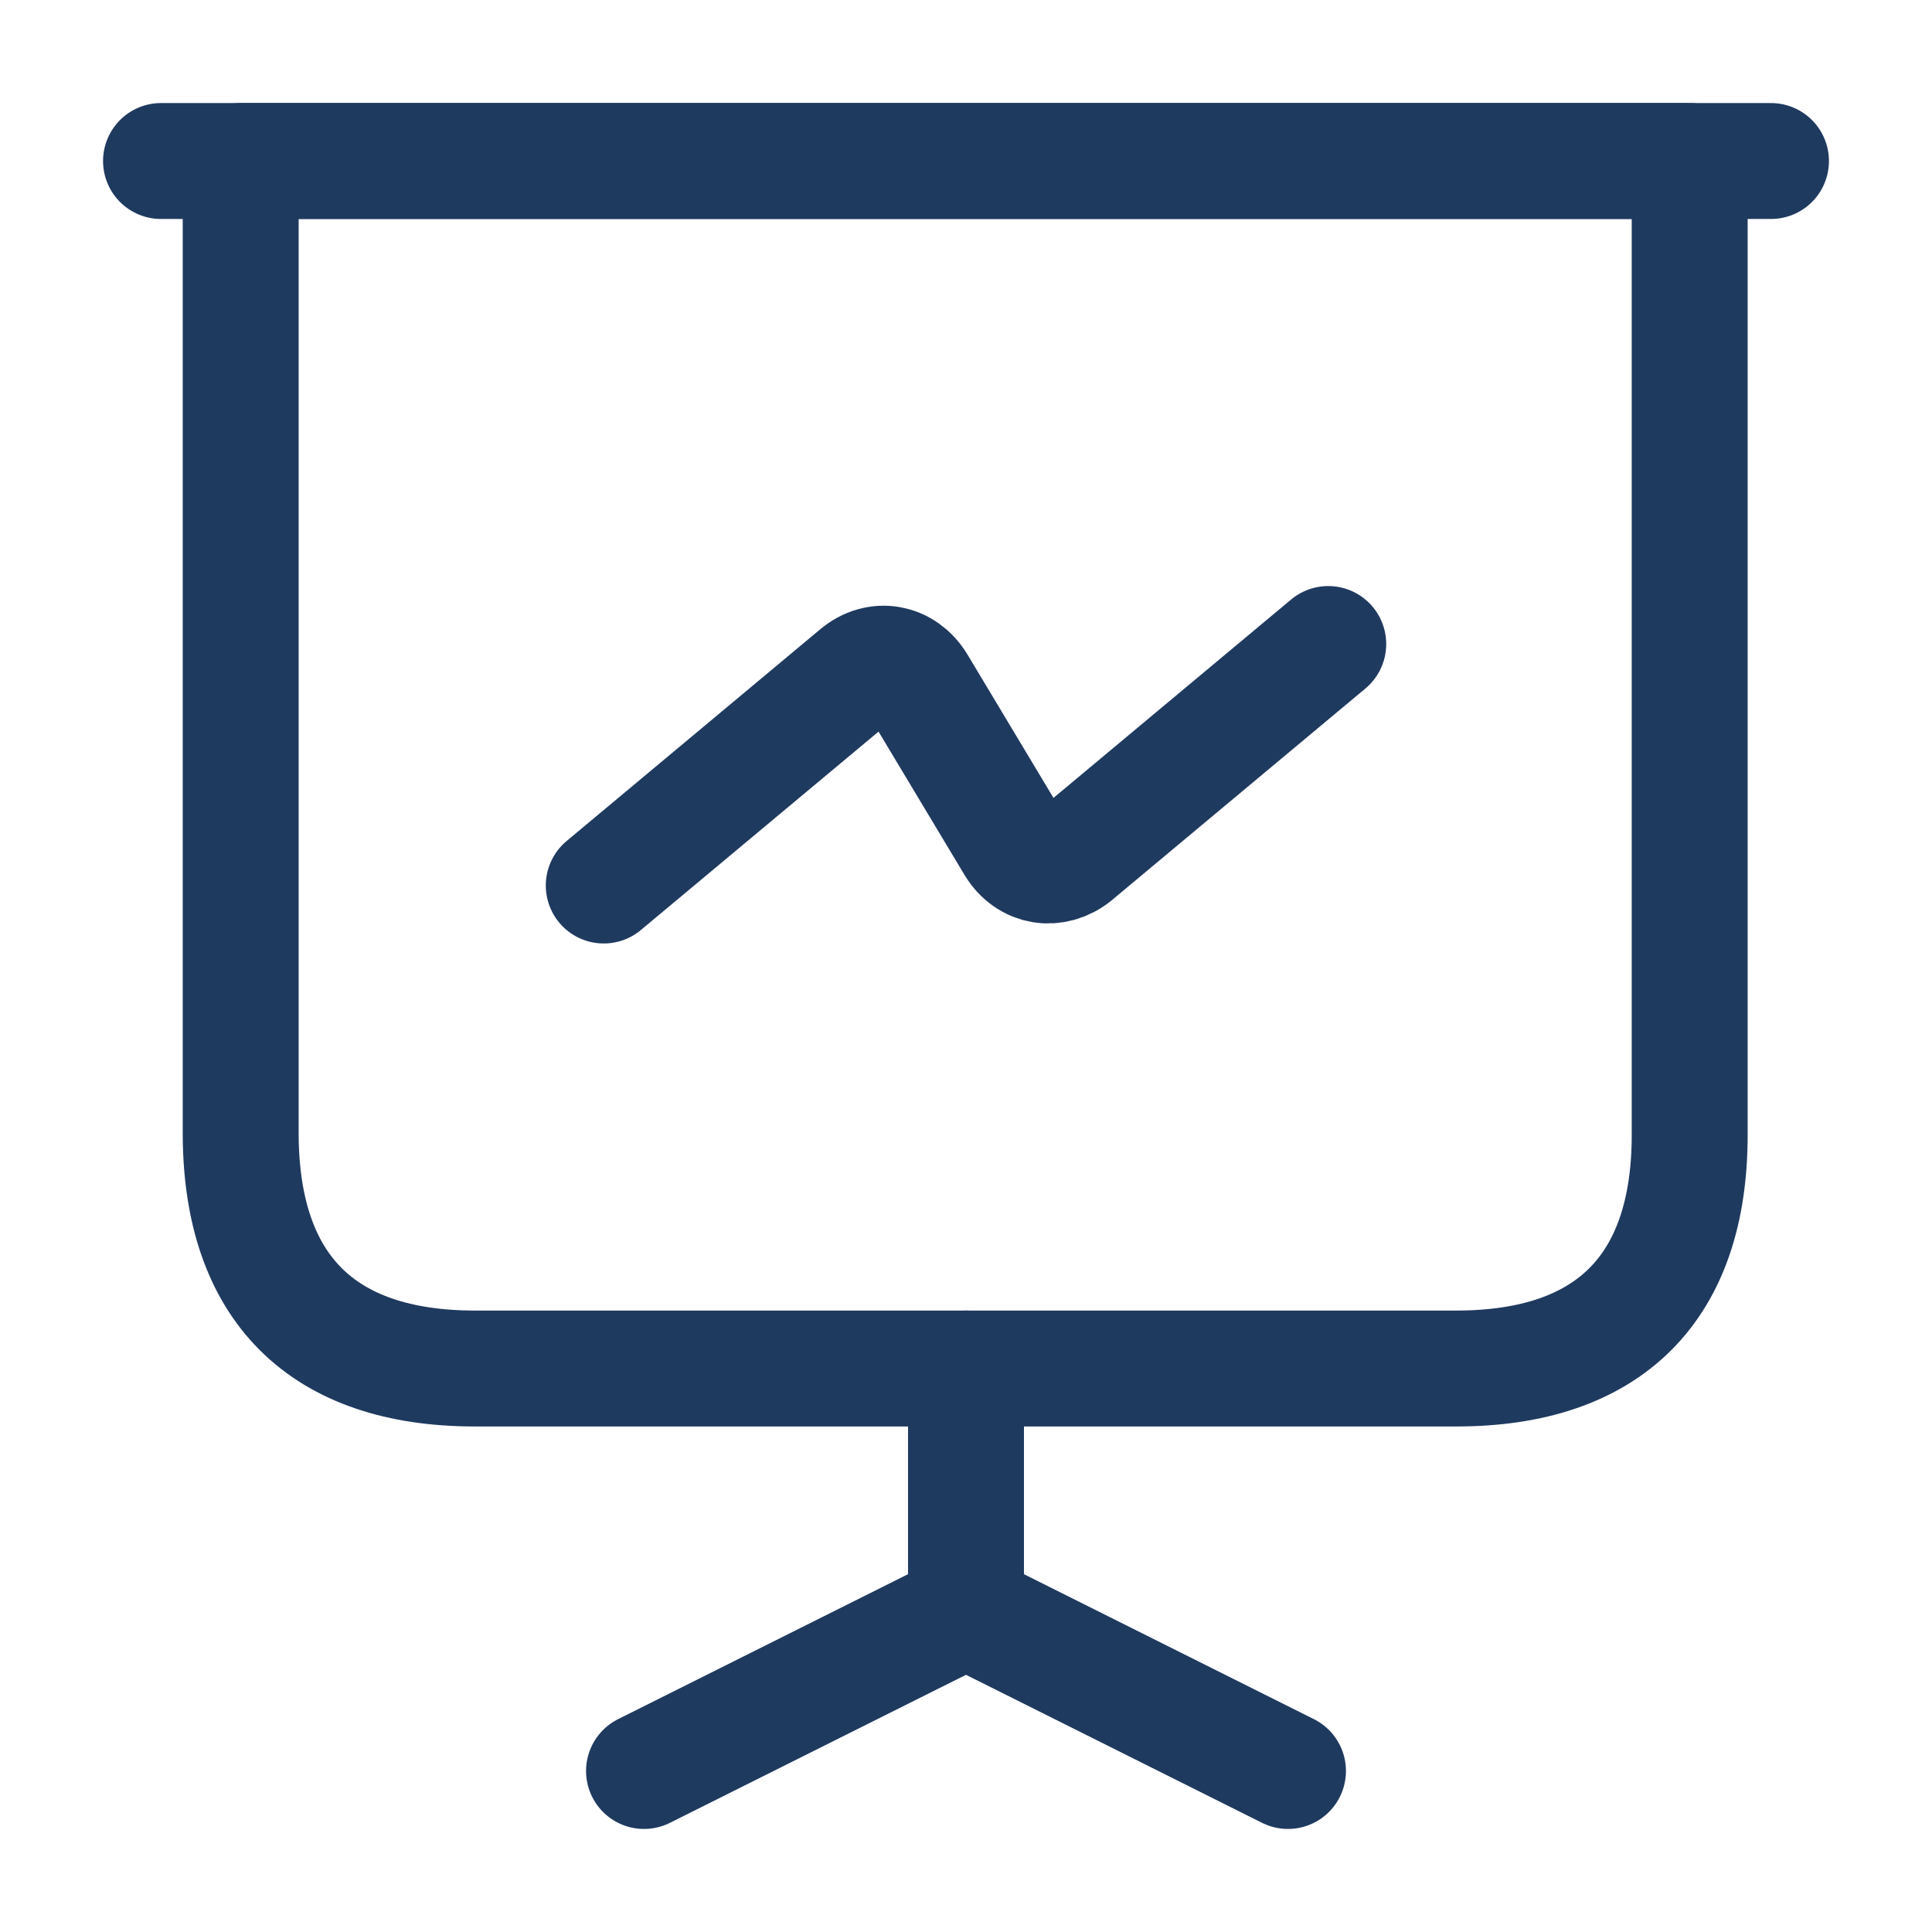
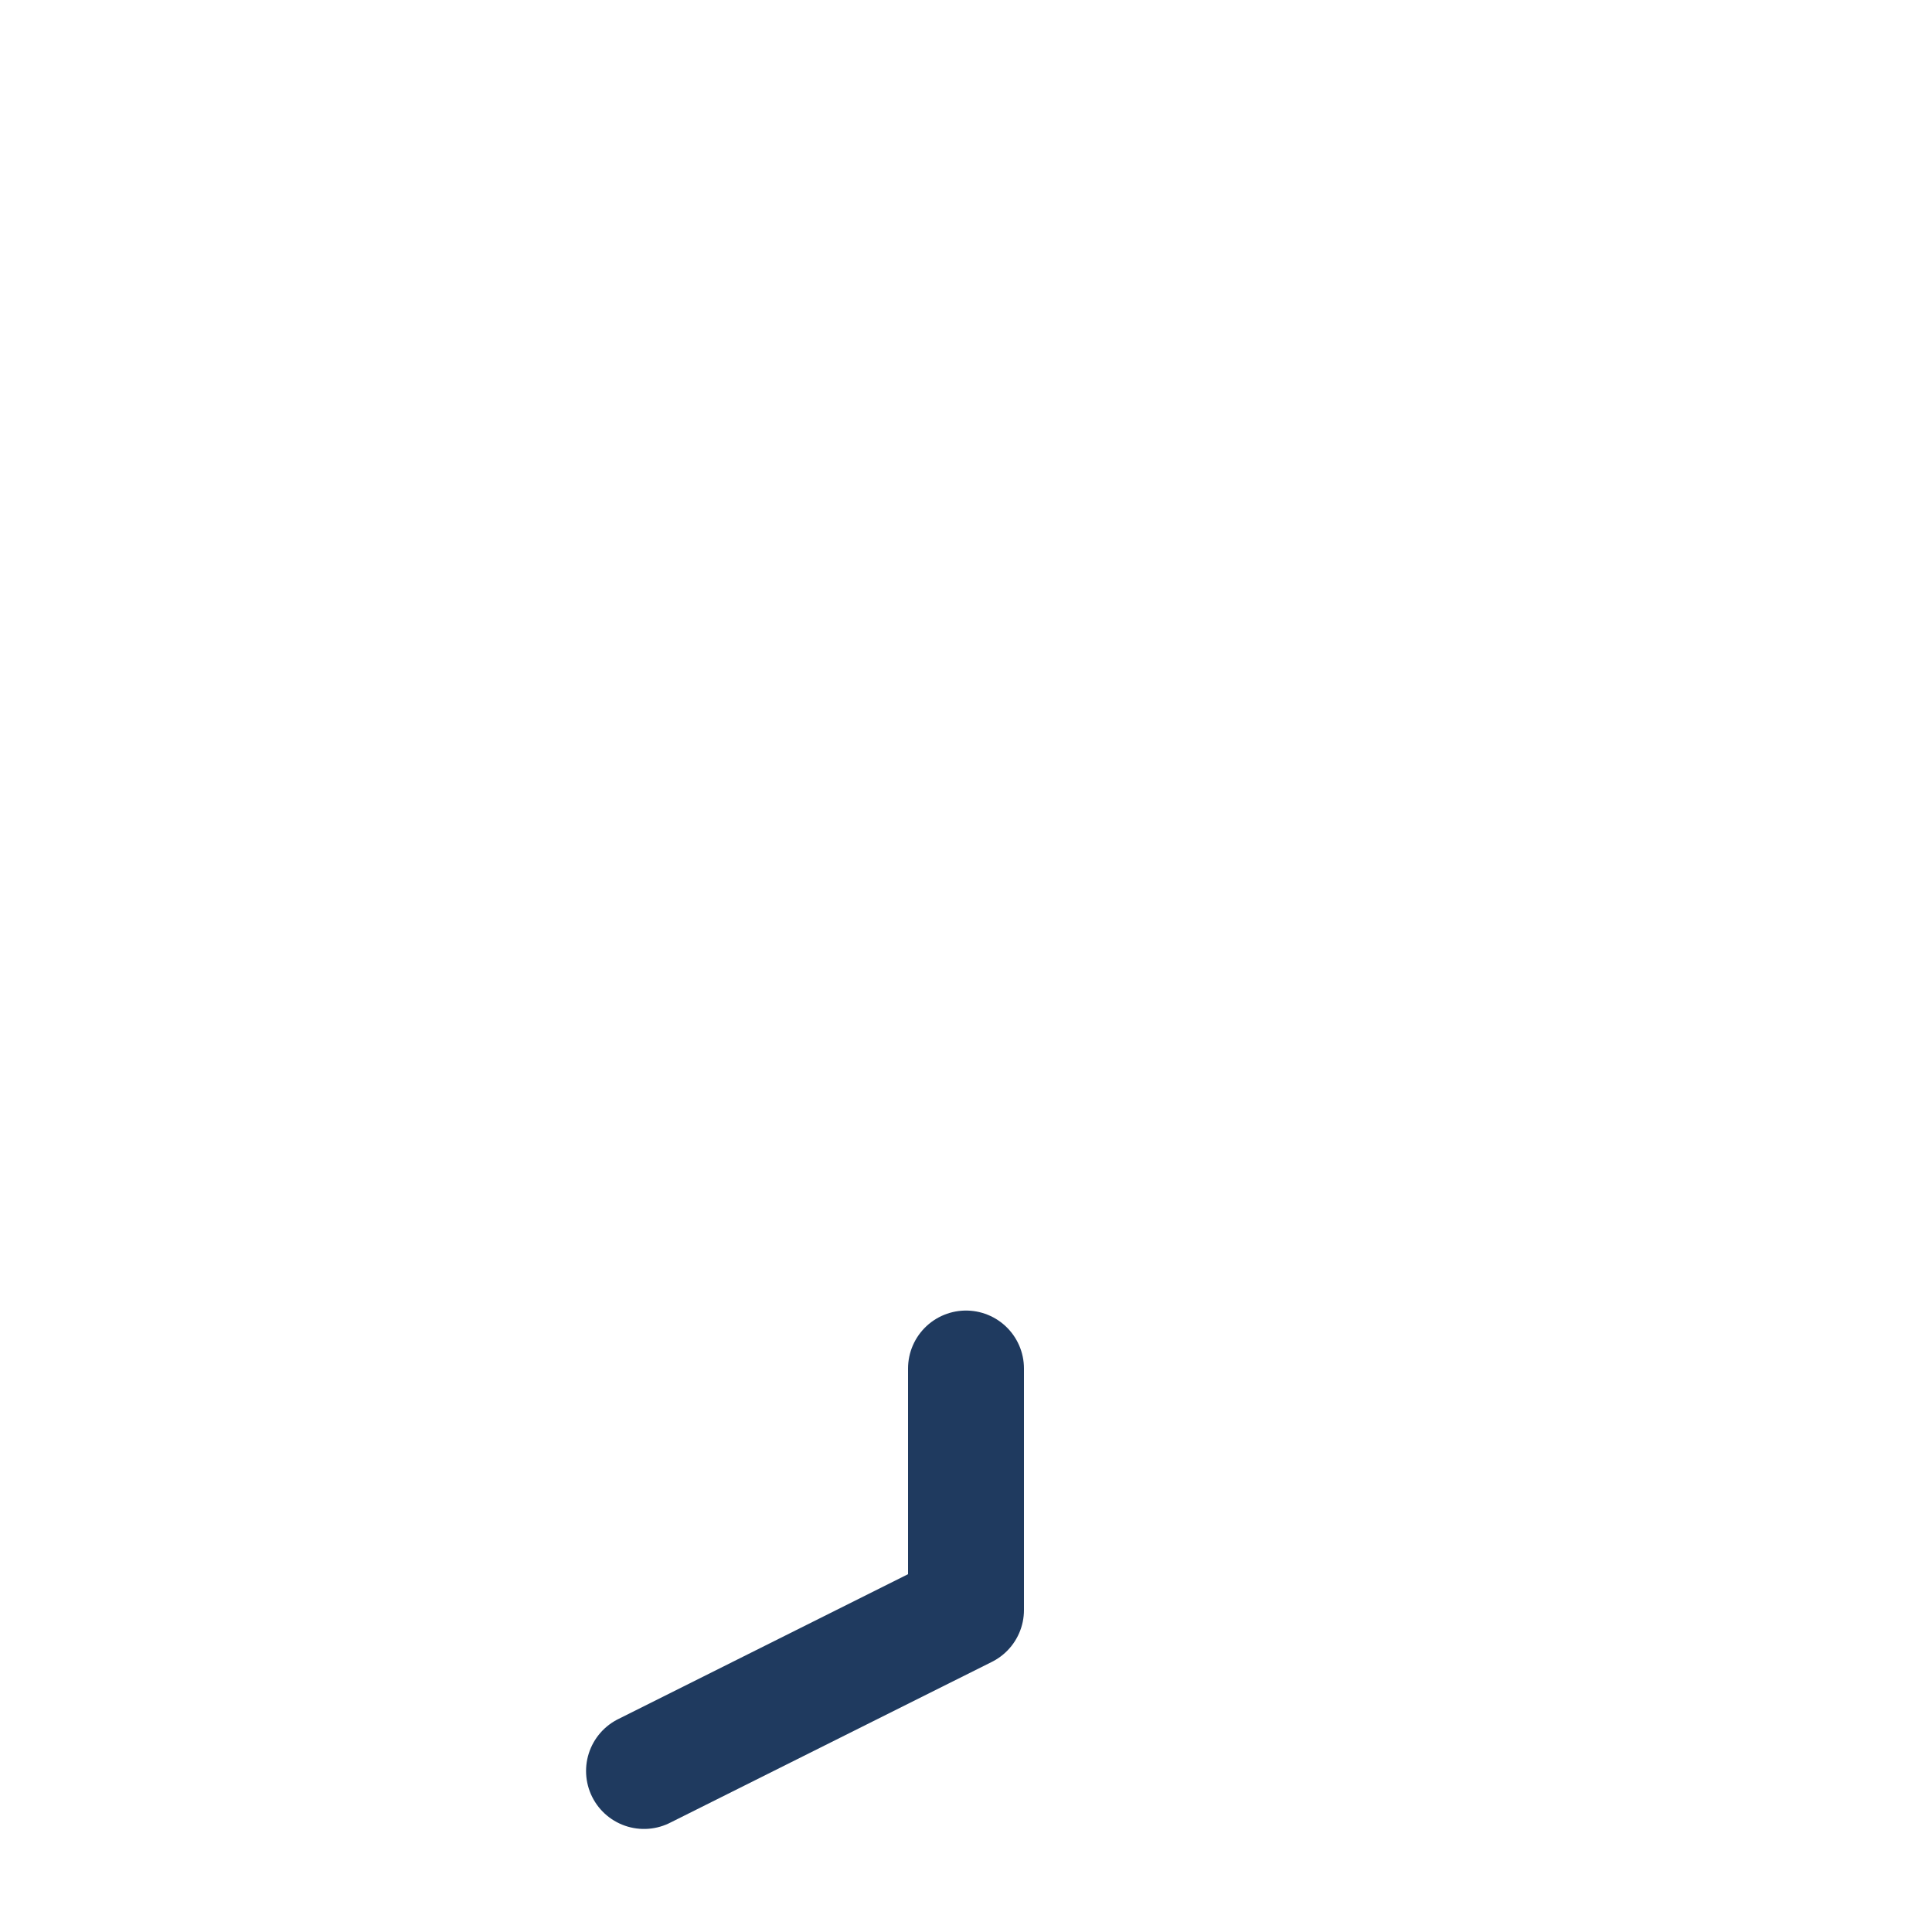
<svg xmlns="http://www.w3.org/2000/svg" fill="none" height="100%" overflow="visible" preserveAspectRatio="none" style="display: block;" viewBox="0 0 50 50" width="100%">
  <g id="vuesax/linear/presention-chart">
    <g id="presention-chart">
-       <path d="M12.292 35.417H37.688C41.646 35.417 43.729 33.333 43.729 29.375V4.167H6.229V29.375C6.25 33.333 8.333 35.417 12.292 35.417Z" id="Vector" stroke="#1F3A5F" stroke-linecap="round" stroke-linejoin="round" stroke-miterlimit="10" stroke-width="3" />
-       <path d="M4.167 4.167H45.833" id="Vector_2" stroke="#1F3A5F" stroke-linecap="round" stroke-linejoin="round" stroke-miterlimit="10" stroke-width="3" />
      <path d="M16.667 45.833L25 41.667V35.417" id="Vector_3" stroke="#1F3A5F" stroke-linecap="round" stroke-linejoin="round" stroke-miterlimit="10" stroke-width="3" />
-       <path d="M33.333 45.833L25 41.667" id="Vector_4" stroke="#1F3A5F" stroke-linecap="round" stroke-linejoin="round" stroke-miterlimit="10" stroke-width="3" />
-       <path d="M15.625 22.917L22.188 17.438C22.708 17 23.396 17.125 23.75 17.708L26.25 21.875C26.604 22.458 27.292 22.562 27.812 22.146L34.375 16.667" id="Vector_5" stroke="#1F3A5F" stroke-linecap="round" stroke-linejoin="round" stroke-miterlimit="10" stroke-width="3" />
      <g id="Vector_6" opacity="0">
</g>
    </g>
  </g>
</svg>